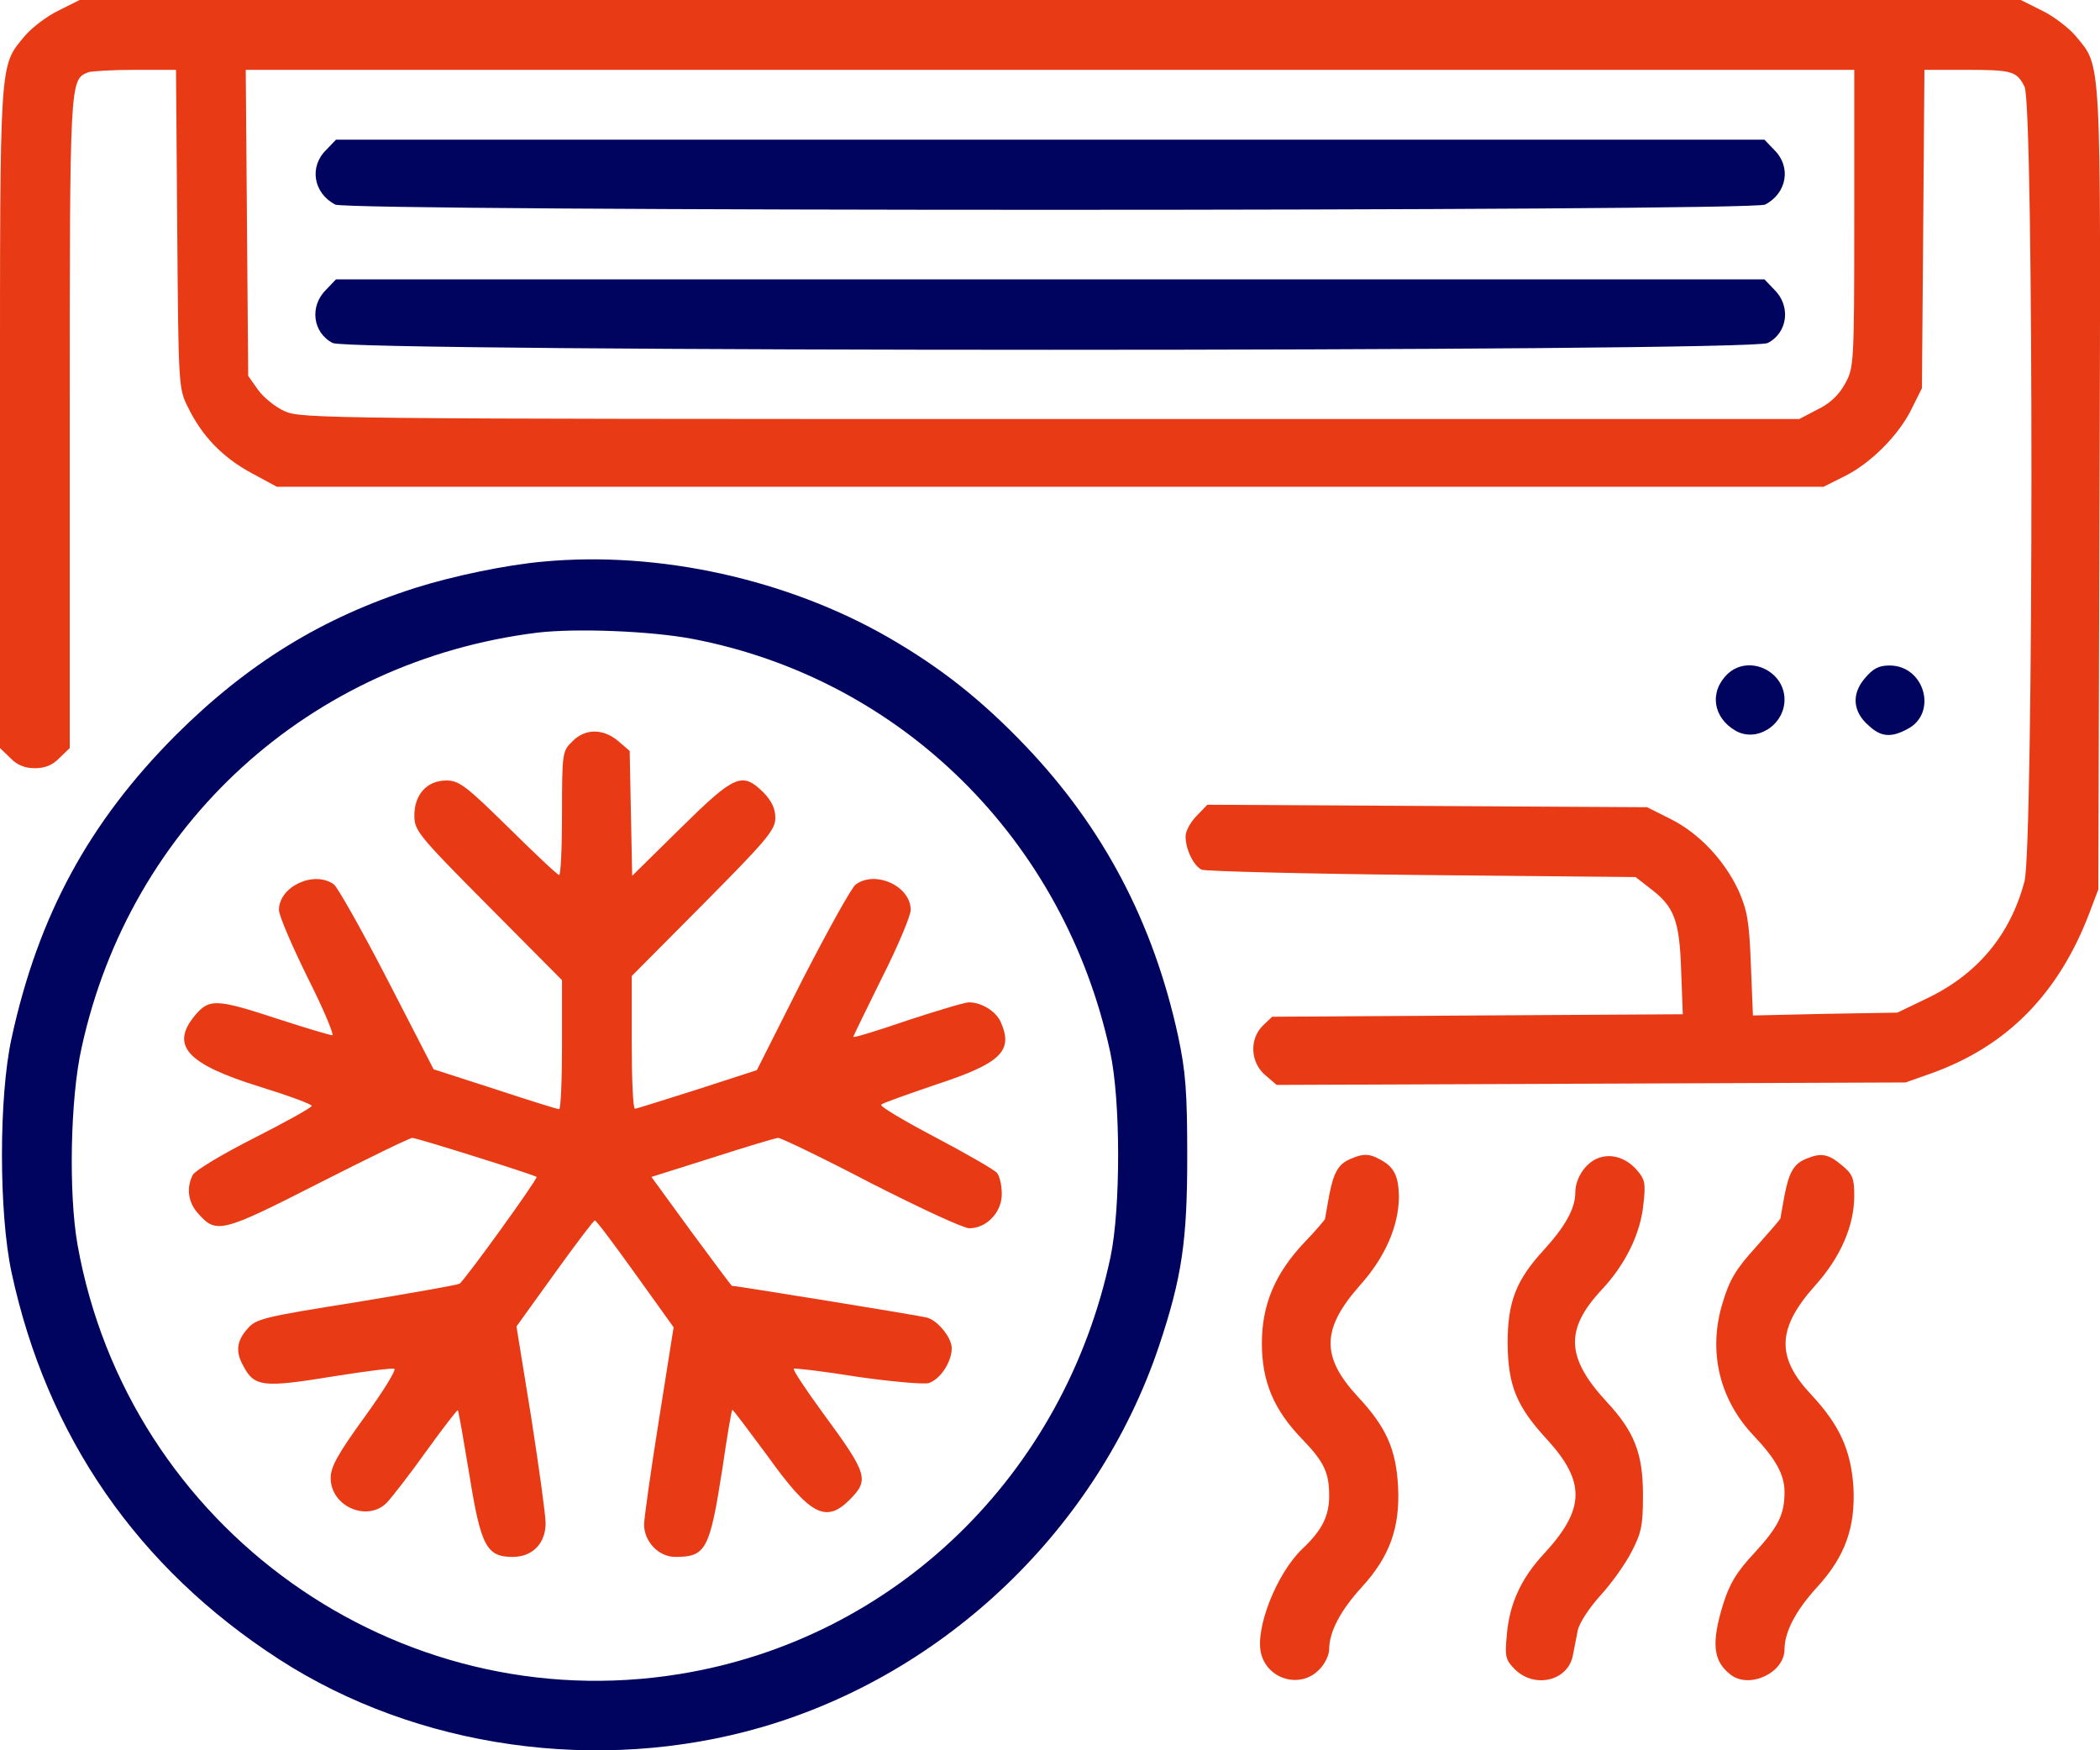
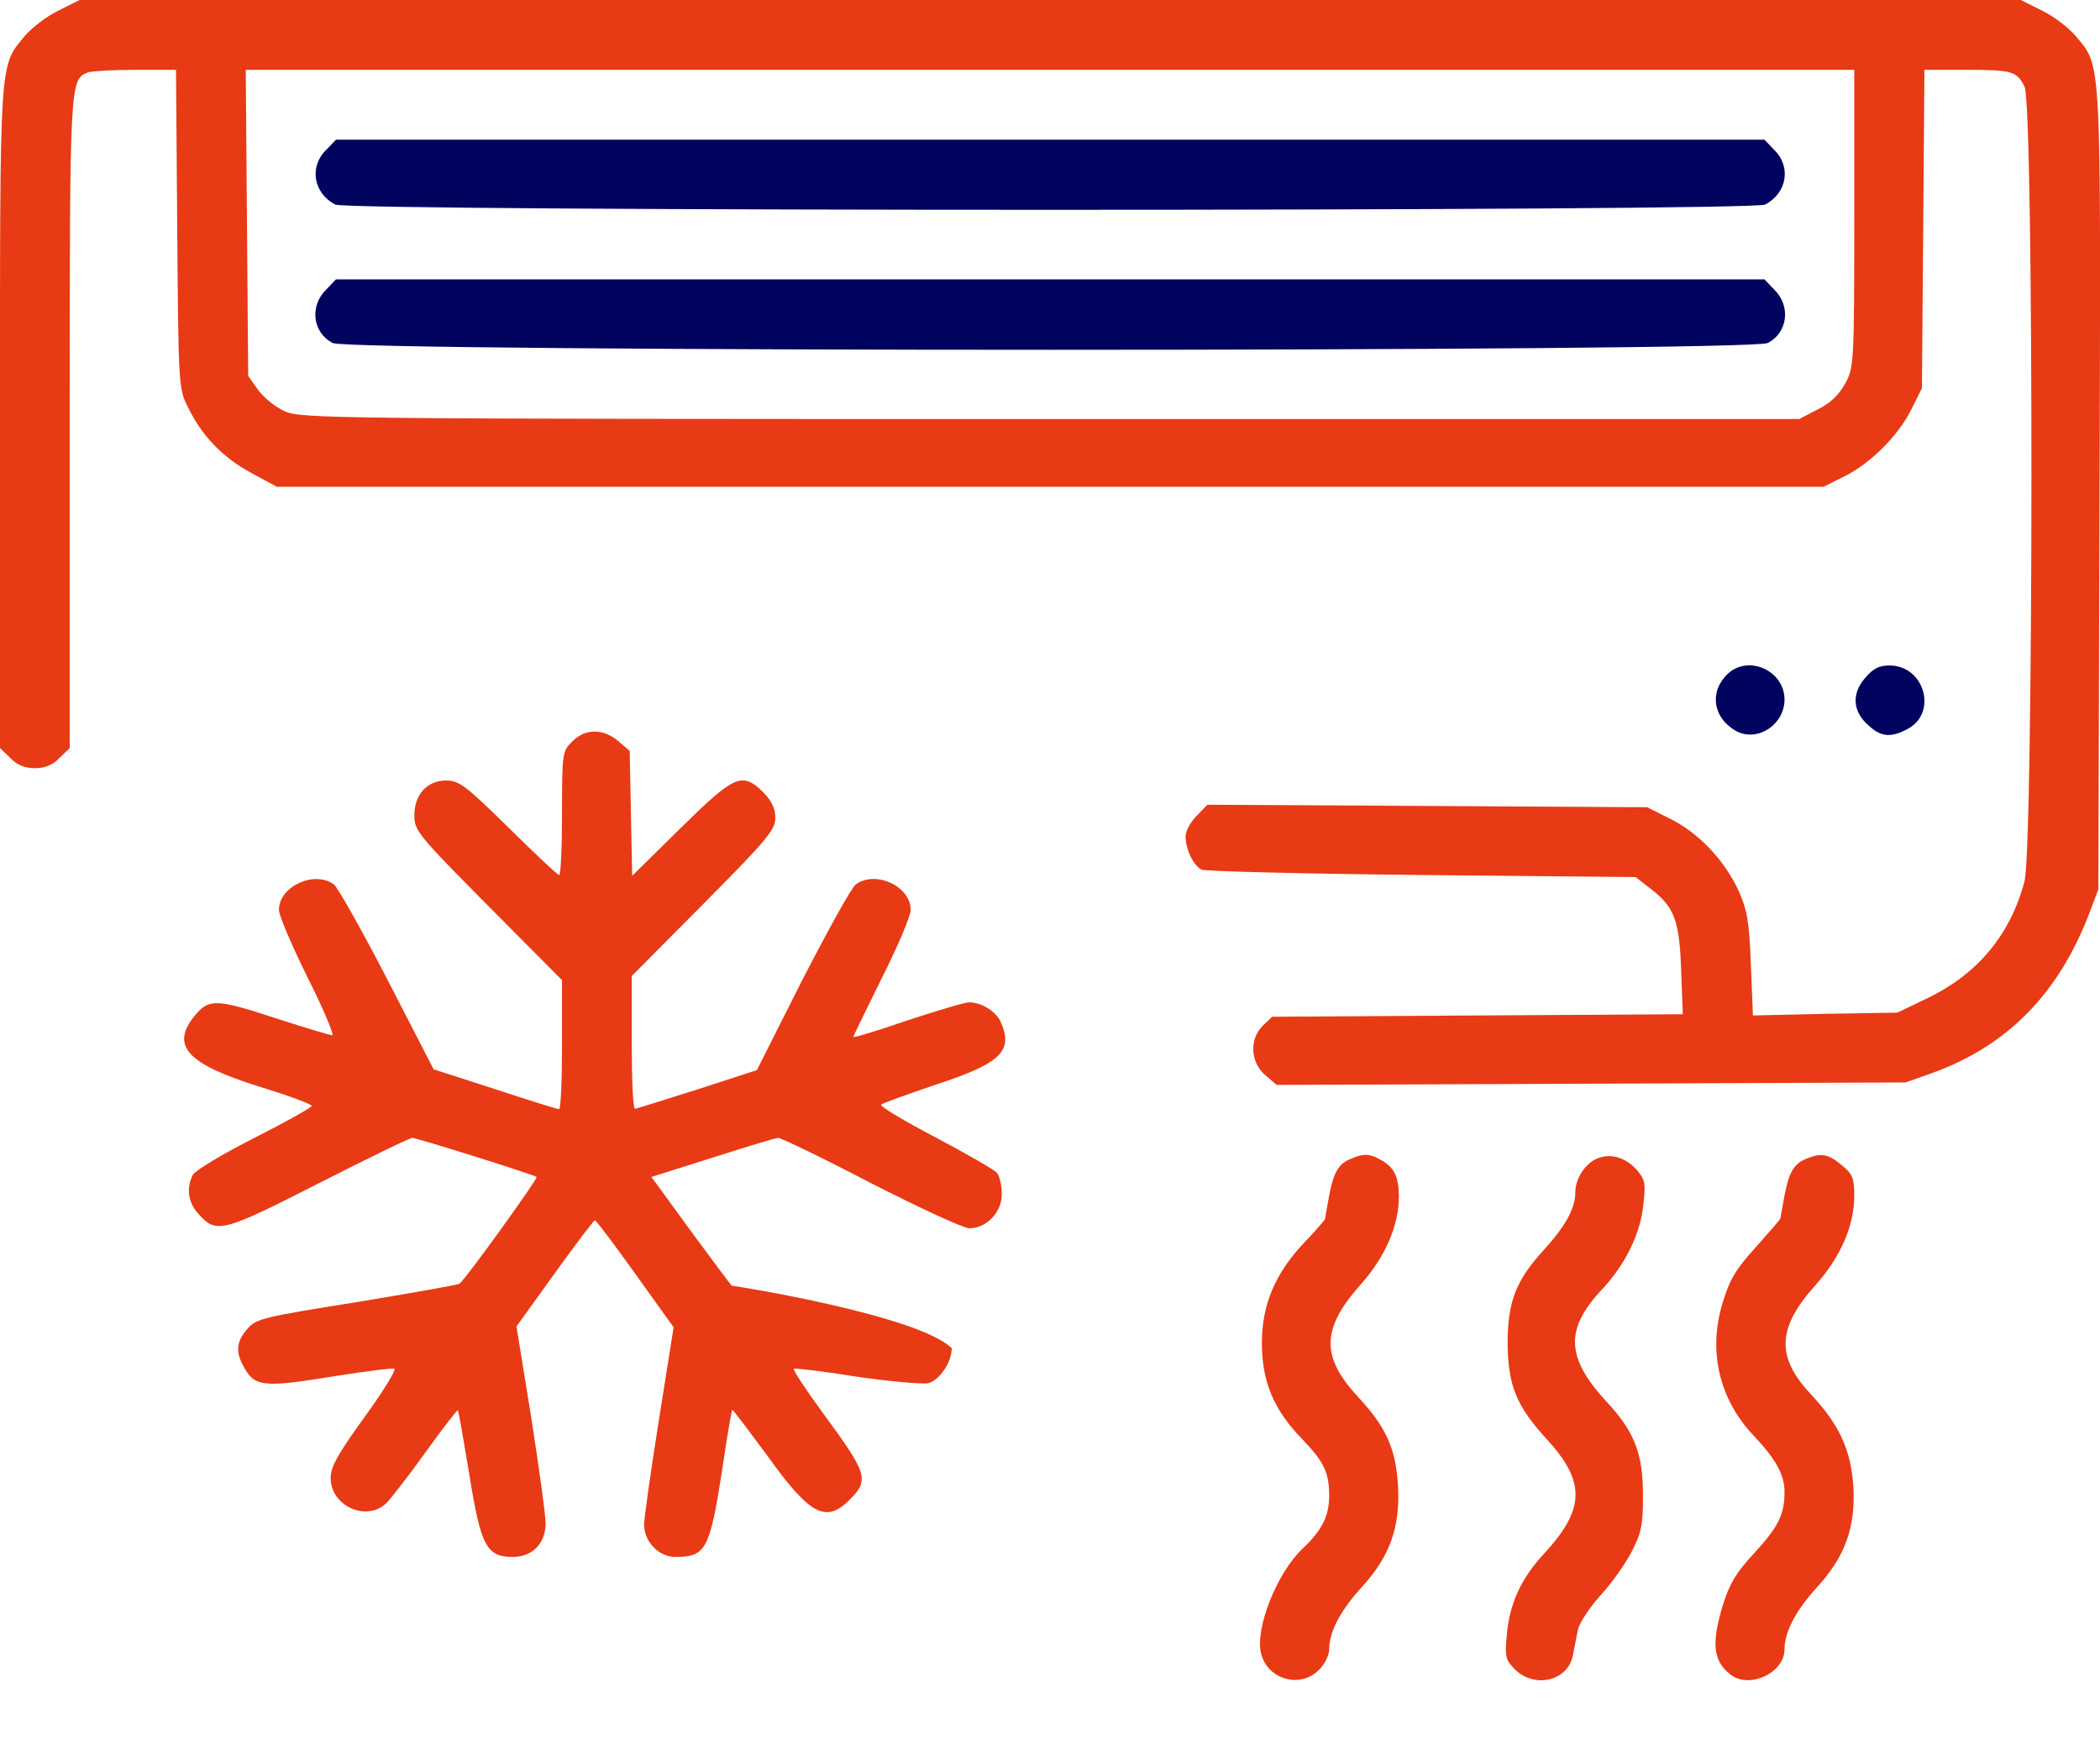
<svg xmlns="http://www.w3.org/2000/svg" width="48" height="40" viewBox="0 0 48 40" fill="none">
  <g clip-path="url(#clip0_91_56)">
    <path d="M1.332 0.244C1.06 0.376 0.722 0.638 0.563 0.826C-0.019 1.53 6.88837e-05 1.267 6.88837e-05 9.548V17.096L0.234 17.321C0.385 17.481 0.563 17.556 0.797 17.556C1.032 17.556 1.21 17.481 1.36 17.321L1.594 17.096V9.67C1.594 1.793 1.594 1.821 2.016 1.652C2.1 1.624 2.588 1.596 3.094 1.596H4.023L4.051 5.229C4.079 8.787 4.079 8.881 4.295 9.304C4.613 9.961 5.082 10.449 5.739 10.806L6.329 11.125H24.005H41.68L42.149 10.89C42.749 10.599 43.405 9.942 43.696 9.341L43.93 8.872L43.959 5.229L43.987 1.596H44.915C45.993 1.596 46.096 1.624 46.275 1.981C46.49 2.385 46.481 19.321 46.275 20.138C45.956 21.349 45.215 22.25 44.071 22.804L43.368 23.142L41.717 23.17L40.067 23.207L40.02 22.043C39.983 21.048 39.936 20.804 39.739 20.354C39.411 19.649 38.82 19.03 38.173 18.711L37.648 18.448L32.622 18.419L27.596 18.391L27.352 18.645C27.212 18.786 27.099 18.992 27.099 19.114C27.099 19.405 27.277 19.781 27.465 19.875C27.549 19.912 29.809 19.969 32.5 19.997L37.385 20.044L37.723 20.307C38.267 20.72 38.389 21.029 38.426 22.175L38.464 23.179L33.766 23.207L29.078 23.236L28.862 23.442C28.552 23.752 28.581 24.278 28.918 24.569L29.181 24.794L36.363 24.766L43.555 24.738L44.165 24.522C45.881 23.902 47.053 22.71 47.756 20.87L47.962 20.325L47.99 11.181C48.019 1.117 48.037 1.549 47.447 0.826C47.287 0.638 46.95 0.376 46.678 0.244L46.19 7.62939e-05H24.005H1.819L1.332 0.244ZM42.383 4.995C42.383 8.346 42.374 8.412 42.167 8.778C42.036 9.022 41.821 9.229 41.539 9.36L41.127 9.576H24.005C7.52 9.576 6.873 9.567 6.508 9.398C6.292 9.304 6.02 9.078 5.898 8.909L5.673 8.59L5.645 5.088L5.617 1.596H24.005H42.383V4.995Z" fill="#E83A15" />
    <path d="M7.455 3.427C7.061 3.812 7.164 4.412 7.661 4.675C7.952 4.835 40.058 4.835 40.348 4.675C40.845 4.412 40.948 3.812 40.555 3.427L40.33 3.192H24.005H7.68L7.455 3.427Z" fill="#00045F" />
    <path d="M7.455 6.619C7.07 6.994 7.145 7.604 7.605 7.839C7.998 8.046 40.011 8.046 40.405 7.839C40.864 7.604 40.939 6.994 40.555 6.619L40.33 6.384H24.005H7.68L7.455 6.619Z" fill="#00045F" />
-     <path d="M12.424 12.834C11.571 12.909 10.361 13.162 9.499 13.434C7.37 14.11 5.664 15.162 4.023 16.795C2.035 18.786 0.872 20.926 0.263 23.733C-0.028 25.066 -0.028 27.714 0.263 29.075C1.069 32.83 3.151 35.834 6.376 37.919C9.527 39.956 13.69 40.547 17.394 39.477C21.614 38.257 25.092 34.924 26.49 30.765C27.015 29.197 27.137 28.361 27.137 26.428C27.137 24.935 27.099 24.484 26.93 23.686C26.368 21.095 25.224 18.917 23.442 17.049C22.42 15.979 21.482 15.246 20.31 14.57C17.994 13.237 15.059 12.589 12.424 12.834ZM15.819 14.599C20.601 15.509 24.323 19.189 25.374 24.034C25.617 25.141 25.617 27.61 25.383 28.728C24.323 33.713 20.451 37.459 15.537 38.257C9.077 39.308 2.926 34.924 1.772 28.446C1.566 27.282 1.604 25.104 1.866 23.94C2.982 18.833 7.08 15.105 12.284 14.458C13.175 14.354 14.862 14.42 15.819 14.599Z" fill="#00045F" />
-     <path d="M13.081 16.945C12.855 17.162 12.846 17.208 12.846 18.588C12.846 19.358 12.818 19.997 12.78 19.997C12.743 19.997 12.227 19.509 11.627 18.917C10.652 17.959 10.493 17.837 10.202 17.837C9.761 17.837 9.471 18.157 9.471 18.635C9.471 18.983 9.555 19.086 11.158 20.701L12.846 22.4V23.874C12.846 24.681 12.818 25.348 12.78 25.348C12.734 25.348 12.077 25.141 11.308 24.888L9.911 24.437L8.852 22.381C8.27 21.255 7.717 20.278 7.633 20.213C7.183 19.884 6.376 20.259 6.376 20.795C6.376 20.926 6.676 21.621 7.033 22.344C7.398 23.067 7.642 23.658 7.595 23.658C7.539 23.658 6.976 23.489 6.339 23.282C4.942 22.823 4.782 22.823 4.463 23.198C3.882 23.893 4.266 24.315 5.926 24.832C6.592 25.038 7.126 25.235 7.126 25.273C7.126 25.31 6.536 25.639 5.814 26.005C5.092 26.371 4.463 26.747 4.407 26.85C4.257 27.141 4.295 27.479 4.529 27.733C4.942 28.202 5.063 28.174 7.276 27.047C8.402 26.474 9.367 26.005 9.424 26.005C9.527 26.005 12.218 26.85 12.265 26.897C12.302 26.934 10.614 29.272 10.502 29.338C10.455 29.366 9.386 29.554 8.139 29.76C6.02 30.098 5.851 30.136 5.654 30.37C5.41 30.643 5.382 30.887 5.551 31.197C5.814 31.704 5.992 31.722 7.708 31.441C8.373 31.337 8.955 31.262 9.011 31.281C9.067 31.3 8.758 31.797 8.336 32.38C7.717 33.234 7.558 33.525 7.558 33.778C7.558 34.426 8.392 34.792 8.842 34.342C8.955 34.22 9.367 33.694 9.742 33.168C10.127 32.633 10.455 32.211 10.464 32.229C10.483 32.248 10.596 32.905 10.727 33.694C10.99 35.337 11.121 35.581 11.721 35.581C12.171 35.581 12.471 35.271 12.471 34.811C12.471 34.623 12.321 33.544 12.143 32.398L11.805 30.314L12.677 29.103C13.156 28.437 13.568 27.892 13.596 27.892C13.624 27.883 14.037 28.437 14.515 29.103L15.397 30.333L15.059 32.464C14.872 33.638 14.722 34.708 14.722 34.839C14.722 35.234 15.059 35.581 15.434 35.581C16.137 35.581 16.222 35.421 16.512 33.562C16.616 32.84 16.719 32.239 16.738 32.22C16.747 32.201 17.103 32.68 17.535 33.262C18.51 34.623 18.875 34.821 19.419 34.276C19.879 33.816 19.832 33.684 18.791 32.267C18.407 31.741 18.116 31.3 18.144 31.281C18.163 31.262 18.81 31.337 19.569 31.46C20.338 31.572 21.079 31.638 21.22 31.61C21.482 31.535 21.754 31.131 21.754 30.812C21.754 30.568 21.426 30.164 21.173 30.108C20.995 30.061 16.822 29.385 16.728 29.385C16.719 29.385 16.297 28.822 15.8 28.146L14.89 26.897L16.287 26.456C17.047 26.212 17.732 26.005 17.788 26.005C17.853 26.005 18.81 26.465 19.907 27.038C21.013 27.601 22.017 28.07 22.157 28.07C22.551 28.07 22.898 27.704 22.898 27.291C22.898 27.094 22.851 26.878 22.786 26.803C22.72 26.728 22.082 26.362 21.37 25.986C20.657 25.611 20.104 25.282 20.141 25.245C20.179 25.207 20.741 25.01 21.398 24.785C22.889 24.296 23.17 24.015 22.87 23.348C22.757 23.104 22.429 22.907 22.148 22.907C22.054 22.907 21.426 23.095 20.741 23.32C20.057 23.555 19.504 23.724 19.504 23.696C19.504 23.677 19.804 23.067 20.16 22.344C20.526 21.621 20.816 20.926 20.816 20.795C20.816 20.25 20.01 19.884 19.56 20.213C19.466 20.278 18.922 21.264 18.341 22.391L17.3 24.456L15.941 24.897C15.19 25.132 14.553 25.338 14.515 25.338C14.468 25.348 14.44 24.663 14.44 23.827V22.306L16.081 20.654C17.535 19.189 17.722 18.964 17.722 18.692C17.722 18.476 17.638 18.307 17.45 18.11C16.963 17.631 16.794 17.706 15.556 18.926L14.45 20.015L14.421 18.588L14.393 17.162L14.131 16.936C13.784 16.645 13.371 16.645 13.081 16.945Z" fill="#E83A15" />
+     <path d="M13.081 16.945C12.855 17.162 12.846 17.208 12.846 18.588C12.846 19.358 12.818 19.997 12.78 19.997C12.743 19.997 12.227 19.509 11.627 18.917C10.652 17.959 10.493 17.837 10.202 17.837C9.761 17.837 9.471 18.157 9.471 18.635C9.471 18.983 9.555 19.086 11.158 20.701L12.846 22.4V23.874C12.846 24.681 12.818 25.348 12.78 25.348C12.734 25.348 12.077 25.141 11.308 24.888L9.911 24.437L8.852 22.381C8.27 21.255 7.717 20.278 7.633 20.213C7.183 19.884 6.376 20.259 6.376 20.795C6.376 20.926 6.676 21.621 7.033 22.344C7.398 23.067 7.642 23.658 7.595 23.658C7.539 23.658 6.976 23.489 6.339 23.282C4.942 22.823 4.782 22.823 4.463 23.198C3.882 23.893 4.266 24.315 5.926 24.832C6.592 25.038 7.126 25.235 7.126 25.273C7.126 25.31 6.536 25.639 5.814 26.005C5.092 26.371 4.463 26.747 4.407 26.85C4.257 27.141 4.295 27.479 4.529 27.733C4.942 28.202 5.063 28.174 7.276 27.047C8.402 26.474 9.367 26.005 9.424 26.005C9.527 26.005 12.218 26.85 12.265 26.897C12.302 26.934 10.614 29.272 10.502 29.338C10.455 29.366 9.386 29.554 8.139 29.76C6.02 30.098 5.851 30.136 5.654 30.37C5.41 30.643 5.382 30.887 5.551 31.197C5.814 31.704 5.992 31.722 7.708 31.441C8.373 31.337 8.955 31.262 9.011 31.281C9.067 31.3 8.758 31.797 8.336 32.38C7.717 33.234 7.558 33.525 7.558 33.778C7.558 34.426 8.392 34.792 8.842 34.342C8.955 34.22 9.367 33.694 9.742 33.168C10.127 32.633 10.455 32.211 10.464 32.229C10.483 32.248 10.596 32.905 10.727 33.694C10.99 35.337 11.121 35.581 11.721 35.581C12.171 35.581 12.471 35.271 12.471 34.811C12.471 34.623 12.321 33.544 12.143 32.398L11.805 30.314L12.677 29.103C13.156 28.437 13.568 27.892 13.596 27.892C13.624 27.883 14.037 28.437 14.515 29.103L15.397 30.333L15.059 32.464C14.872 33.638 14.722 34.708 14.722 34.839C14.722 35.234 15.059 35.581 15.434 35.581C16.137 35.581 16.222 35.421 16.512 33.562C16.616 32.84 16.719 32.239 16.738 32.22C16.747 32.201 17.103 32.68 17.535 33.262C18.51 34.623 18.875 34.821 19.419 34.276C19.879 33.816 19.832 33.684 18.791 32.267C18.407 31.741 18.116 31.3 18.144 31.281C18.163 31.262 18.81 31.337 19.569 31.46C20.338 31.572 21.079 31.638 21.22 31.61C21.482 31.535 21.754 31.131 21.754 30.812C20.995 30.061 16.822 29.385 16.728 29.385C16.719 29.385 16.297 28.822 15.8 28.146L14.89 26.897L16.287 26.456C17.047 26.212 17.732 26.005 17.788 26.005C17.853 26.005 18.81 26.465 19.907 27.038C21.013 27.601 22.017 28.07 22.157 28.07C22.551 28.07 22.898 27.704 22.898 27.291C22.898 27.094 22.851 26.878 22.786 26.803C22.72 26.728 22.082 26.362 21.37 25.986C20.657 25.611 20.104 25.282 20.141 25.245C20.179 25.207 20.741 25.01 21.398 24.785C22.889 24.296 23.17 24.015 22.87 23.348C22.757 23.104 22.429 22.907 22.148 22.907C22.054 22.907 21.426 23.095 20.741 23.32C20.057 23.555 19.504 23.724 19.504 23.696C19.504 23.677 19.804 23.067 20.16 22.344C20.526 21.621 20.816 20.926 20.816 20.795C20.816 20.25 20.01 19.884 19.56 20.213C19.466 20.278 18.922 21.264 18.341 22.391L17.3 24.456L15.941 24.897C15.19 25.132 14.553 25.338 14.515 25.338C14.468 25.348 14.44 24.663 14.44 23.827V22.306L16.081 20.654C17.535 19.189 17.722 18.964 17.722 18.692C17.722 18.476 17.638 18.307 17.45 18.11C16.963 17.631 16.794 17.706 15.556 18.926L14.45 20.015L14.421 18.588L14.393 17.162L14.131 16.936C13.784 16.645 13.371 16.645 13.081 16.945Z" fill="#E83A15" />
    <path d="M39.495 15.396C39.064 15.8 39.148 16.401 39.673 16.701C40.151 16.974 40.789 16.57 40.789 15.988C40.789 15.331 39.973 14.955 39.495 15.396Z" fill="#00045F" />
    <path d="M42.618 15.509C42.318 15.866 42.346 16.27 42.721 16.589C42.993 16.842 43.227 16.861 43.593 16.664C44.296 16.307 43.996 15.209 43.19 15.209C42.946 15.209 42.815 15.274 42.618 15.509Z" fill="#00045F" />
    <path d="M30.897 26.474C30.597 26.587 30.484 26.784 30.381 27.32C30.334 27.592 30.287 27.836 30.287 27.855C30.287 27.873 30.081 28.117 29.818 28.39C29.143 29.103 28.843 29.817 28.843 30.699C28.843 31.572 29.115 32.22 29.762 32.887C30.259 33.403 30.381 33.647 30.381 34.182C30.381 34.642 30.221 34.971 29.771 35.393C29.181 35.956 28.684 37.215 28.824 37.787C28.974 38.388 29.724 38.595 30.146 38.163C30.278 38.041 30.381 37.825 30.381 37.693C30.381 37.299 30.634 36.811 31.122 36.276C31.769 35.572 32.003 34.905 31.956 33.976C31.909 33.112 31.684 32.614 31.037 31.92C30.193 31.009 30.203 30.371 31.084 29.375C31.666 28.728 31.975 28.005 31.975 27.338C31.966 26.869 31.862 26.662 31.534 26.493C31.3 26.362 31.159 26.362 30.897 26.474Z" fill="#E83A15" />
    <path d="M36.513 26.474C36.232 26.587 36.007 26.934 36.007 27.254C36.007 27.62 35.773 28.033 35.285 28.568C34.657 29.253 34.46 29.742 34.46 30.699C34.469 31.657 34.657 32.136 35.36 32.896C36.251 33.872 36.232 34.492 35.285 35.515C34.769 36.069 34.497 36.661 34.441 37.374C34.394 37.862 34.413 37.937 34.629 38.153C35.079 38.595 35.838 38.416 35.951 37.834C35.979 37.675 36.035 37.421 36.063 37.261C36.091 37.102 36.326 36.745 36.579 36.464C36.832 36.191 37.151 35.741 37.291 35.468C37.517 35.036 37.554 34.858 37.554 34.173C37.554 33.215 37.357 32.718 36.729 32.042C35.791 31.028 35.763 30.38 36.616 29.469C37.151 28.897 37.498 28.193 37.563 27.526C37.62 27.038 37.601 26.953 37.404 26.728C37.151 26.446 36.804 26.352 36.513 26.474Z" fill="#E83A15" />
    <path d="M41.305 26.474C41.005 26.587 40.892 26.784 40.789 27.319C40.742 27.592 40.695 27.826 40.695 27.845C40.695 27.864 40.442 28.155 40.133 28.502C39.673 29.009 39.533 29.244 39.373 29.779C39.036 30.878 39.298 31.985 40.086 32.812C40.592 33.347 40.789 33.703 40.789 34.098C40.789 34.614 40.648 34.896 40.086 35.506C39.692 35.928 39.533 36.191 39.383 36.67C39.111 37.562 39.157 37.966 39.561 38.275C39.992 38.604 40.789 38.228 40.789 37.693C40.789 37.299 41.042 36.811 41.53 36.276C42.177 35.572 42.411 34.905 42.364 33.985C42.308 33.15 42.055 32.577 41.408 31.882C40.592 31.018 40.611 30.361 41.492 29.375C42.074 28.728 42.383 28.005 42.383 27.329C42.383 26.925 42.346 26.831 42.093 26.625C41.792 26.371 41.624 26.343 41.305 26.474Z" fill="#E83A15" />
  </g>
  <defs>
    <clipPath id="clip0_91_56">
      <rect width="48" height="40" fill="white" />
    </clipPath>
  </defs>
</svg>